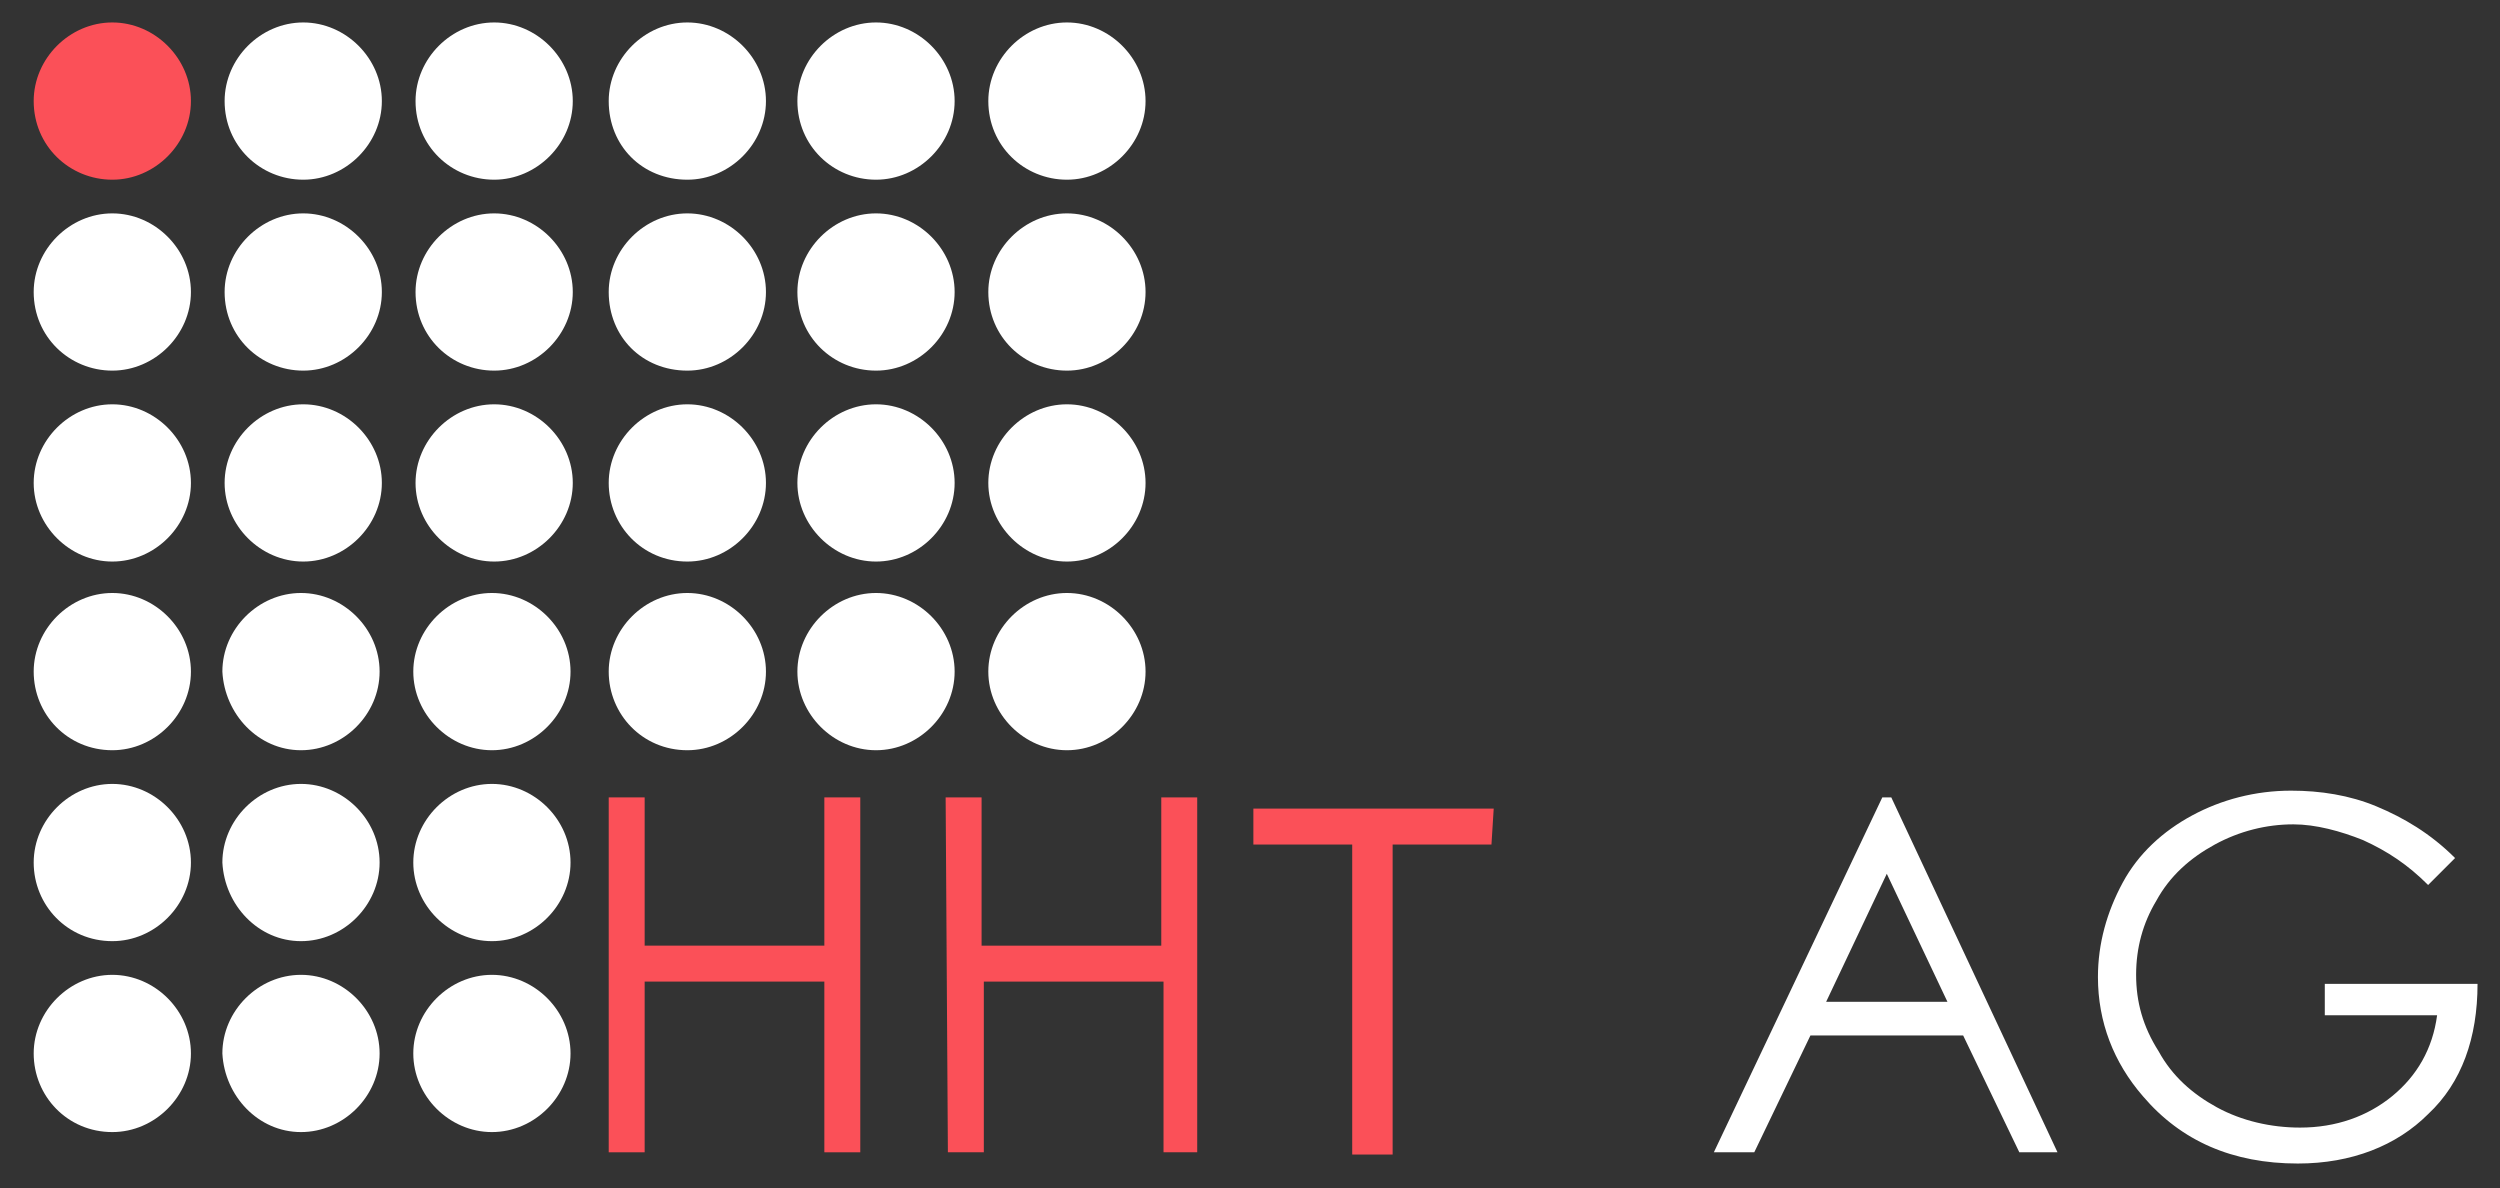
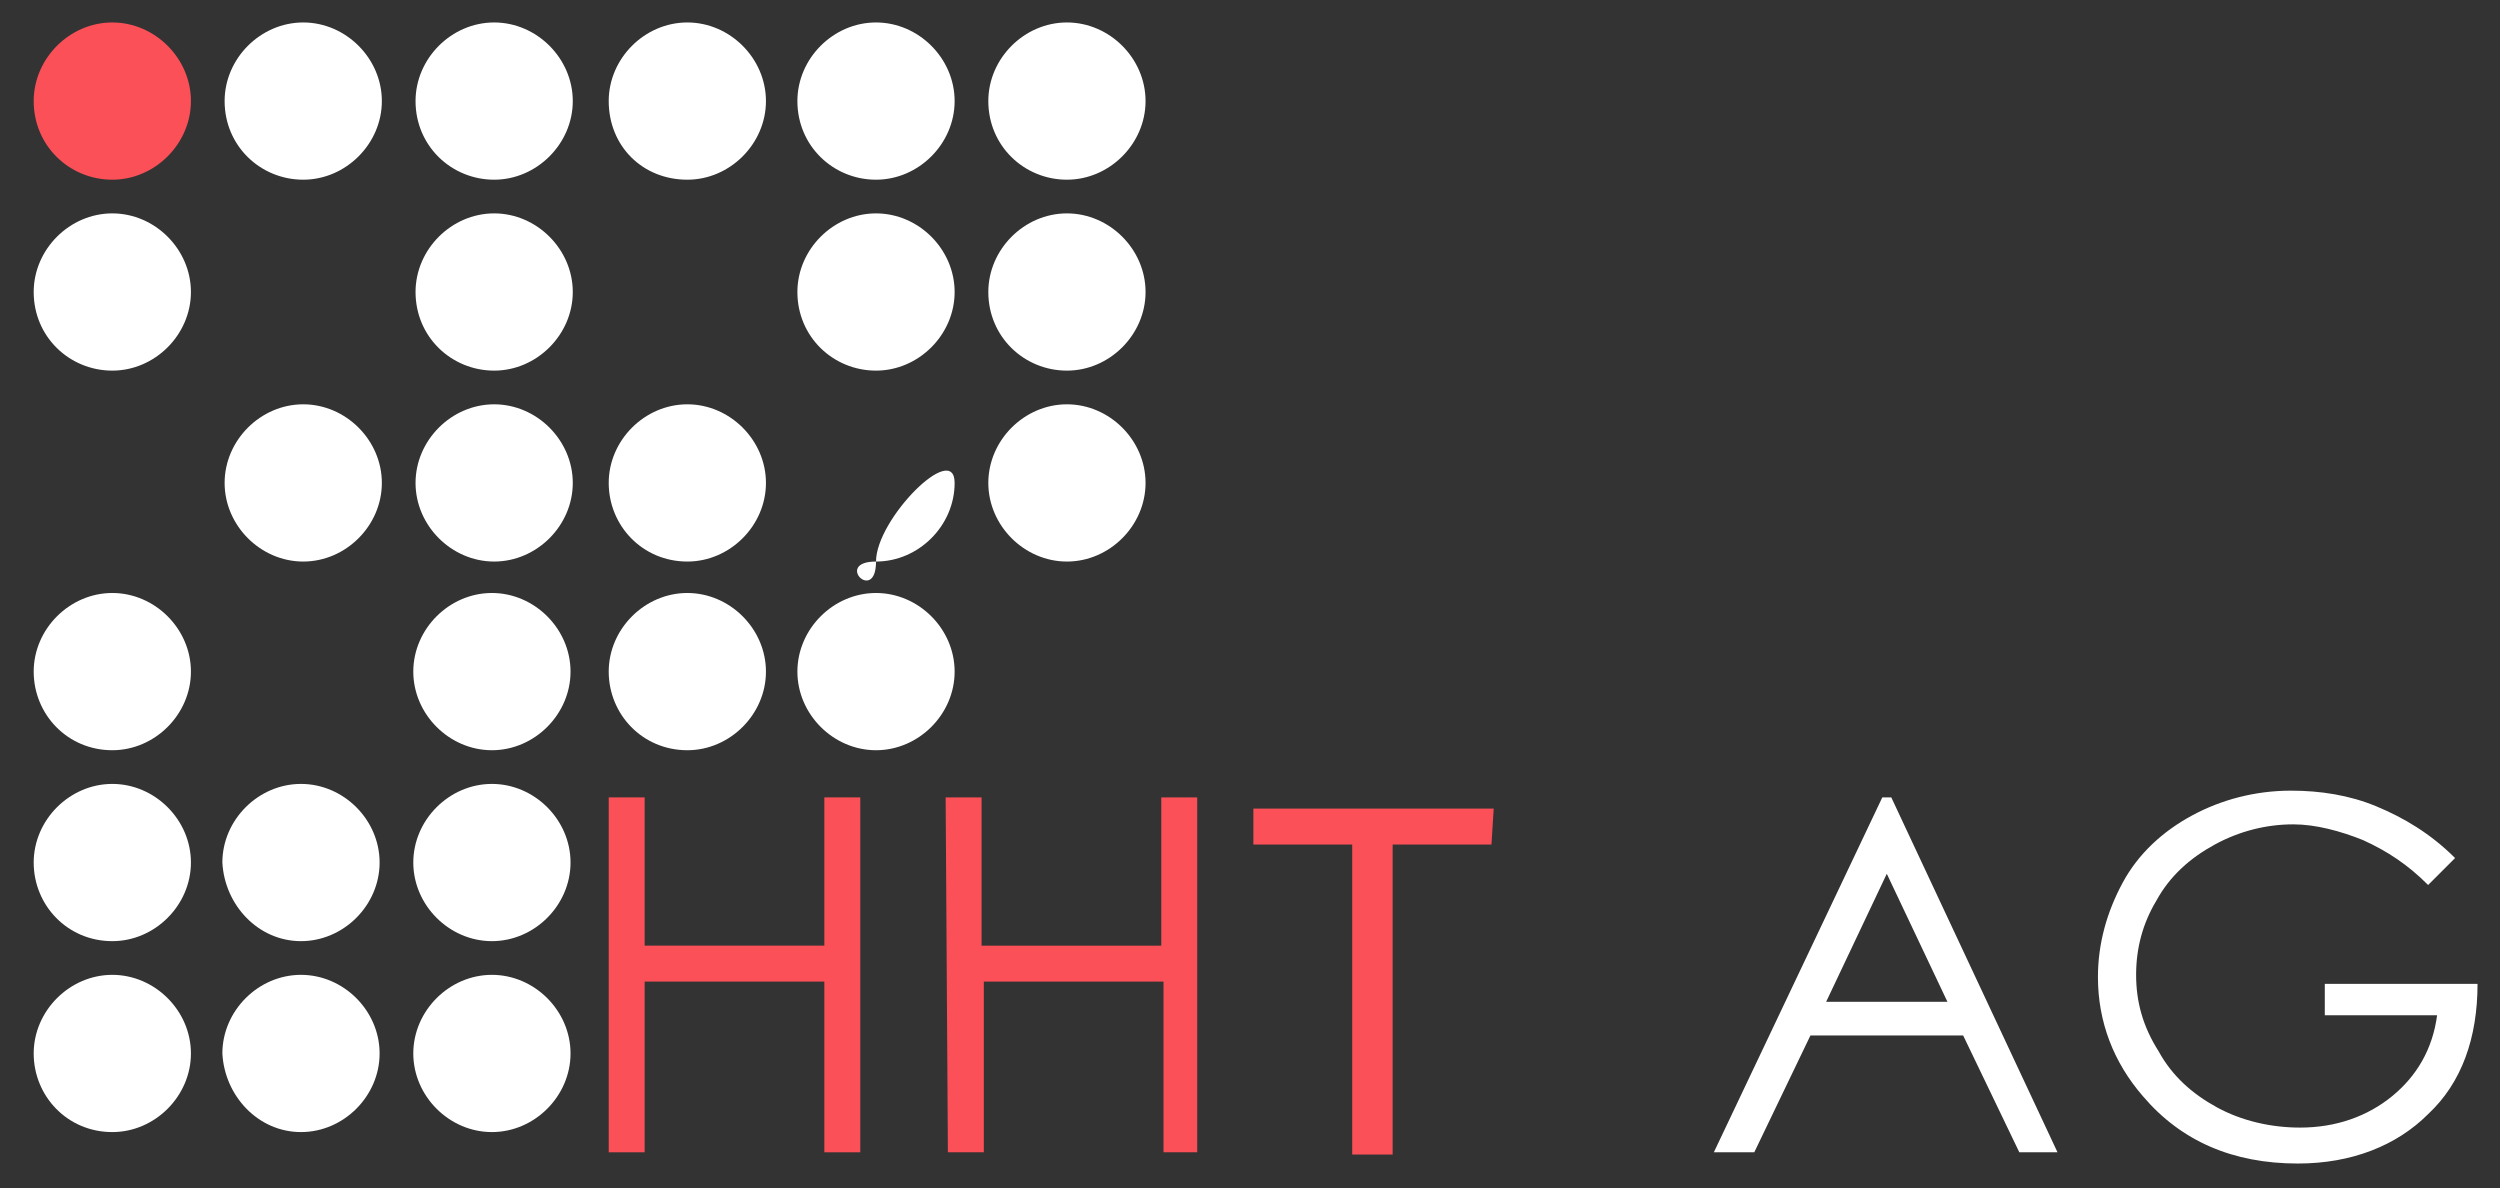
<svg xmlns="http://www.w3.org/2000/svg" xmlns:xlink="http://www.w3.org/1999/xlink" version="1.1" id="Layer_1" x="0px" y="0px" viewBox="0 0 111.3 52.9" style="enable-background:new 0 0 111.3 52.9;" xml:space="preserve">
  <rect x="0" y="0" width="111.3" height="52.9" fill="#333333" stroke="none" />
  <style type="text/css">
	.st0{clip-path:url(#SVGID_2_);fill:#FB5058;}
	.st1{clip-path:url(#SVGID_4_);fill:#FFFFFF;}
	.st2{clip-path:url(#SVGID_6_);fill:#FFFFFF;}
	.st3{clip-path:url(#SVGID_8_);fill:#FFFFFF;}
	.st4{clip-path:url(#SVGID_10_);fill:#FFFFFF;}
	.st5{clip-path:url(#SVGID_12_);fill:#FFFFFF;}
	.st6{clip-path:url(#SVGID_14_);fill:#FFFFFF;}
	.st7{clip-path:url(#SVGID_16_);fill:#FFFFFF;}
	.st8{clip-path:url(#SVGID_18_);fill:#FFFFFF;}
	.st9{clip-path:url(#SVGID_20_);fill:#FFFFFF;}
	.st10{clip-path:url(#SVGID_22_);fill:#FFFFFF;}
	.st11{clip-path:url(#SVGID_24_);fill:#FFFFFF;}
	.st12{clip-path:url(#SVGID_26_);fill:#FFFFFF;}
	.st13{clip-path:url(#SVGID_28_);fill:#FFFFFF;}
	.st14{clip-path:url(#SVGID_30_);fill:#FFFFFF;}
	.st15{clip-path:url(#SVGID_32_);fill:#FFFFFF;}
	.st16{clip-path:url(#SVGID_34_);fill:#FFFFFF;}
	.st17{clip-path:url(#SVGID_36_);fill:#FFFFFF;}
	.st18{clip-path:url(#SVGID_38_);fill:#FFFFFF;}
	.st19{clip-path:url(#SVGID_40_);fill:#FFFFFF;}
	.st20{clip-path:url(#SVGID_42_);fill:#FFFFFF;}
	.st21{clip-path:url(#SVGID_56_);fill:#FFFFFF;}
	.st22{clip-path:url(#SVGID_58_);fill:#FFFFFF;}
	.st23{clip-path:url(#SVGID_60_);fill:#FFFFFF;}
	.st24{clip-path:url(#SVGID_62_);fill:#FFFFFF;}
	.st25{clip-path:url(#SVGID_64_);fill:#FFFFFF;}
	.st26{clip-path:url(#SVGID_66_);fill:#FFFFFF;}
	.st27{clip-path:url(#SVGID_68_);fill:#FFFFFF;}
	.st28{clip-path:url(#SVGID_70_);fill:#FFFFFF;}
	.st29{clip-path:url(#SVGID_72_);fill:#FFFFFF;}
	.st30{fill:#FB5058;}
	.st31{fill:#FFFFFF;}
</style>
  <g>
    <g>
      <defs>
        <rect id="SVGID_1_" x="-37.2" y="-47.2" width="240.9" height="155.9" />
      </defs>
      <clipPath id="SVGID_2_">
        <use xlink:href="#SVGID_1_" style="overflow:visible;" />
      </clipPath>
      <path class="st0" d="M5,8c1.9,0,3.5-1.6,3.5-3.5S6.9,1,5,1S1.5,2.6,1.5,4.5C1.5,6.5,3.1,8,5,8" />
    </g>
    <g>
      <defs>
        <rect id="SVGID_3_" x="-37.2" y="-47.2" width="240.9" height="155.9" />
      </defs>
      <clipPath id="SVGID_4_">
        <use xlink:href="#SVGID_3_" style="overflow:visible;" />
      </clipPath>
      <path class="st1" d="M13.5,8C15.4,8,17,6.4,17,4.5S15.4,1,13.5,1S10,2.6,10,4.5C10,6.5,11.6,8,13.5,8" />
    </g>
    <g>
      <defs>
        <rect id="SVGID_5_" x="-37.2" y="-47.2" width="240.9" height="155.9" />
      </defs>
      <clipPath id="SVGID_6_">
        <use xlink:href="#SVGID_5_" style="overflow:visible;" />
      </clipPath>
      <path class="st2" d="M22,8c1.9,0,3.5-1.6,3.5-3.5S23.9,1,22,1s-3.5,1.6-3.5,3.5C18.5,6.5,20.1,8,22,8" />
    </g>
    <g>
      <defs>
        <rect id="SVGID_7_" x="-37.2" y="-47.2" width="240.9" height="155.9" />
      </defs>
      <clipPath id="SVGID_8_">
        <use xlink:href="#SVGID_7_" style="overflow:visible;" />
      </clipPath>
      <path class="st3" d="M5,16.5c1.9,0,3.5-1.6,3.5-3.5S6.9,9.5,5,9.5S1.5,11.1,1.5,13C1.5,15,3.1,16.5,5,16.5" />
    </g>
    <g>
      <defs>
-         <rect id="SVGID_9_" x="-37.2" y="-47.2" width="240.9" height="155.9" />
-       </defs>
+         </defs>
      <clipPath id="SVGID_10_">
        <use xlink:href="#SVGID_9_" style="overflow:visible;" />
      </clipPath>
      <path class="st4" d="M13.5,16.5c1.9,0,3.5-1.6,3.5-3.5s-1.6-3.5-3.5-3.5S10,11.1,10,13C10,15,11.6,16.5,13.5,16.5" />
    </g>
    <g>
      <defs>
        <rect id="SVGID_11_" x="-37.2" y="-47.2" width="240.9" height="155.9" />
      </defs>
      <clipPath id="SVGID_12_">
        <use xlink:href="#SVGID_11_" style="overflow:visible;" />
      </clipPath>
      <path class="st5" d="M22,16.5c1.9,0,3.5-1.6,3.5-3.5S23.9,9.5,22,9.5s-3.5,1.6-3.5,3.5C18.5,15,20.1,16.5,22,16.5" />
    </g>
    <g>
      <defs>
-         <rect id="SVGID_13_" x="-37.2" y="-47.2" width="240.9" height="155.9" />
-       </defs>
+         </defs>
      <clipPath id="SVGID_14_">
        <use xlink:href="#SVGID_13_" style="overflow:visible;" />
      </clipPath>
      <path class="st6" d="M5,25c1.9,0,3.5-1.6,3.5-3.5S6.9,18,5,18s-3.5,1.6-3.5,3.5S3.1,25,5,25" />
    </g>
    <g>
      <defs>
        <rect id="SVGID_15_" x="-37.2" y="-47.2" width="240.9" height="155.9" />
      </defs>
      <clipPath id="SVGID_16_">
        <use xlink:href="#SVGID_15_" style="overflow:visible;" />
      </clipPath>
      <path class="st7" d="M13.5,25c1.9,0,3.5-1.6,3.5-3.5S15.4,18,13.5,18S10,19.6,10,21.5S11.6,25,13.5,25" />
    </g>
    <g>
      <defs>
        <rect id="SVGID_17_" x="-37.2" y="-47.2" width="240.9" height="155.9" />
      </defs>
      <clipPath id="SVGID_18_">
        <use xlink:href="#SVGID_17_" style="overflow:visible;" />
      </clipPath>
      <path class="st8" d="M22,25c1.9,0,3.5-1.6,3.5-3.5S23.9,18,22,18s-3.5,1.6-3.5,3.5S20.1,25,22,25" />
    </g>
    <g>
      <defs>
        <rect id="SVGID_19_" x="-37.2" y="-47.2" width="240.9" height="155.9" />
      </defs>
      <clipPath id="SVGID_20_">
        <use xlink:href="#SVGID_19_" style="overflow:visible;" />
      </clipPath>
      <path class="st9" d="M30.6,8c1.9,0,3.5-1.6,3.5-3.5S32.5,1,30.6,1s-3.5,1.6-3.5,3.5C27.1,6.5,28.6,8,30.6,8" />
    </g>
    <g>
      <defs>
        <rect id="SVGID_21_" x="-37.2" y="-47.2" width="240.9" height="155.9" />
      </defs>
      <clipPath id="SVGID_22_">
        <use xlink:href="#SVGID_21_" style="overflow:visible;" />
      </clipPath>
      <path class="st10" d="M39,8c1.9,0,3.5-1.6,3.5-3.5S40.9,1,39,1s-3.5,1.6-3.5,3.5C35.5,6.5,37.1,8,39,8" />
    </g>
    <g>
      <defs>
        <rect id="SVGID_23_" x="-37.2" y="-47.2" width="240.9" height="155.9" />
      </defs>
      <clipPath id="SVGID_24_">
        <use xlink:href="#SVGID_23_" style="overflow:visible;" />
      </clipPath>
      <path class="st11" d="M47.5,8C49.4,8,51,6.4,51,4.5S49.4,1,47.5,1S44,2.6,44,4.5C44,6.5,45.6,8,47.5,8" />
    </g>
    <g>
      <defs>
-         <rect id="SVGID_25_" x="-37.2" y="-47.2" width="240.9" height="155.9" />
-       </defs>
+         </defs>
      <clipPath id="SVGID_26_">
        <use xlink:href="#SVGID_25_" style="overflow:visible;" />
      </clipPath>
      <path class="st12" d="M30.6,16.5c1.9,0,3.5-1.6,3.5-3.5s-1.6-3.5-3.5-3.5s-3.5,1.6-3.5,3.5C27.1,15,28.6,16.5,30.6,16.5" />
    </g>
    <g>
      <defs>
        <rect id="SVGID_27_" x="-37.2" y="-47.2" width="240.9" height="155.9" />
      </defs>
      <clipPath id="SVGID_28_">
        <use xlink:href="#SVGID_27_" style="overflow:visible;" />
      </clipPath>
      <path class="st13" d="M39,16.5c1.9,0,3.5-1.6,3.5-3.5S40.9,9.5,39,9.5s-3.5,1.6-3.5,3.5C35.5,15,37.1,16.5,39,16.5" />
    </g>
    <g>
      <defs>
        <rect id="SVGID_29_" x="-37.2" y="-47.2" width="240.9" height="155.9" />
      </defs>
      <clipPath id="SVGID_30_">
        <use xlink:href="#SVGID_29_" style="overflow:visible;" />
      </clipPath>
      <path class="st14" d="M47.5,16.5c1.9,0,3.5-1.6,3.5-3.5s-1.6-3.5-3.5-3.5S44,11.1,44,13C44,15,45.6,16.5,47.5,16.5" />
    </g>
    <g>
      <defs>
        <rect id="SVGID_31_" x="-37.2" y="-47.2" width="240.9" height="155.9" />
      </defs>
      <clipPath id="SVGID_32_">
        <use xlink:href="#SVGID_31_" style="overflow:visible;" />
      </clipPath>
      <path class="st15" d="M30.6,25c1.9,0,3.5-1.6,3.5-3.5S32.5,18,30.6,18s-3.5,1.6-3.5,3.5S28.6,25,30.6,25" />
    </g>
    <g>
      <defs>
        <rect id="SVGID_33_" x="-37.2" y="-47.2" width="240.9" height="155.9" />
      </defs>
      <clipPath id="SVGID_34_">
        <use xlink:href="#SVGID_33_" style="overflow:visible;" />
      </clipPath>
-       <path class="st16" d="M39,25c1.9,0,3.5-1.6,3.5-3.5S40.9,18,39,18s-3.5,1.6-3.5,3.5S37.1,25,39,25" />
+       <path class="st16" d="M39,25c1.9,0,3.5-1.6,3.5-3.5s-3.5,1.6-3.5,3.5S37.1,25,39,25" />
    </g>
    <g>
      <defs>
        <rect id="SVGID_35_" x="-37.2" y="-47.2" width="240.9" height="155.9" />
      </defs>
      <clipPath id="SVGID_36_">
        <use xlink:href="#SVGID_35_" style="overflow:visible;" />
      </clipPath>
      <path class="st17" d="M47.5,25c1.9,0,3.5-1.6,3.5-3.5S49.4,18,47.5,18S44,19.6,44,21.5S45.6,25,47.5,25" />
    </g>
    <g>
      <defs>
        <rect id="SVGID_37_" x="-37.2" y="-47.2" width="240.9" height="155.9" />
      </defs>
      <clipPath id="SVGID_38_">
        <use xlink:href="#SVGID_37_" style="overflow:visible;" />
      </clipPath>
      <path class="st18" d="M30.6,33.4c1.9,0,3.5-1.6,3.5-3.5s-1.6-3.5-3.5-3.5s-3.5,1.6-3.5,3.5S28.6,33.4,30.6,33.4" />
    </g>
    <g>
      <defs>
        <rect id="SVGID_39_" x="-37.2" y="-47.2" width="240.9" height="155.9" />
      </defs>
      <clipPath id="SVGID_40_">
        <use xlink:href="#SVGID_39_" style="overflow:visible;" />
      </clipPath>
      <path class="st19" d="M39,33.4c1.9,0,3.5-1.6,3.5-3.5s-1.6-3.5-3.5-3.5s-3.5,1.6-3.5,3.5S37.1,33.4,39,33.4" />
    </g>
    <g>
      <defs>
        <rect id="SVGID_41_" x="-37.2" y="-47.2" width="240.9" height="155.9" />
      </defs>
      <clipPath id="SVGID_42_">
        <use xlink:href="#SVGID_41_" style="overflow:visible;" />
      </clipPath>
-       <path class="st20" d="M47.5,33.4c1.9,0,3.5-1.6,3.5-3.5s-1.6-3.5-3.5-3.5S44,28,44,29.9S45.6,33.4,47.5,33.4" />
    </g>
    <g>
      <defs>
        <rect id="SVGID_43_" x="-37.2" y="-47.2" width="240.9" height="155.9" />
      </defs>
      <clipPath id="SVGID_44_">
        <use xlink:href="#SVGID_43_" style="overflow:visible;" />
      </clipPath>
    </g>
    <g>
      <defs>
        <rect id="SVGID_45_" x="-37.2" y="-47.2" width="240.9" height="155.9" />
      </defs>
      <clipPath id="SVGID_46_">
        <use xlink:href="#SVGID_45_" style="overflow:visible;" />
      </clipPath>
    </g>
    <g>
      <defs>
        <rect id="SVGID_47_" x="-37.2" y="-47.2" width="240.9" height="155.9" />
      </defs>
      <clipPath id="SVGID_48_">
        <use xlink:href="#SVGID_47_" style="overflow:visible;" />
      </clipPath>
    </g>
    <g>
      <defs>
        <rect id="SVGID_49_" x="-37.2" y="-47.2" width="240.9" height="155.9" />
      </defs>
      <clipPath id="SVGID_50_">
        <use xlink:href="#SVGID_49_" style="overflow:visible;" />
      </clipPath>
    </g>
    <g>
      <defs>
        <rect id="SVGID_51_" x="-37.2" y="-47.2" width="240.9" height="155.9" />
      </defs>
      <clipPath id="SVGID_52_">
        <use xlink:href="#SVGID_51_" style="overflow:visible;" />
      </clipPath>
    </g>
    <g>
      <defs>
        <rect id="SVGID_53_" x="-37.2" y="-47.2" width="240.9" height="155.9" />
      </defs>
      <clipPath id="SVGID_54_">
        <use xlink:href="#SVGID_53_" style="overflow:visible;" />
      </clipPath>
    </g>
    <g>
      <defs>
        <rect id="SVGID_55_" x="-37.2" y="-47.2" width="240.9" height="155.9" />
      </defs>
      <clipPath id="SVGID_56_">
        <use xlink:href="#SVGID_55_" style="overflow:visible;" />
      </clipPath>
      <path class="st21" d="M5,33.4c1.9,0,3.5-1.6,3.5-3.5S6.9,26.4,5,26.4S1.5,28,1.5,29.9S3,33.4,5,33.4" />
    </g>
    <g>
      <defs>
        <rect id="SVGID_57_" x="-37.2" y="-47.2" width="240.9" height="155.9" />
      </defs>
      <clipPath id="SVGID_58_">
        <use xlink:href="#SVGID_57_" style="overflow:visible;" />
      </clipPath>
-       <path class="st22" d="M13.4,33.4c1.9,0,3.5-1.6,3.5-3.5s-1.6-3.5-3.5-3.5S9.9,28,9.9,29.9C10,31.8,11.5,33.4,13.4,33.4" />
    </g>
    <g>
      <defs>
        <rect id="SVGID_59_" x="-37.2" y="-47.2" width="240.9" height="155.9" />
      </defs>
      <clipPath id="SVGID_60_">
        <use xlink:href="#SVGID_59_" style="overflow:visible;" />
      </clipPath>
      <path class="st23" d="M21.9,33.4c1.9,0,3.5-1.6,3.5-3.5s-1.6-3.5-3.5-3.5s-3.5,1.6-3.5,3.5S20,33.4,21.9,33.4" />
    </g>
    <g>
      <defs>
        <rect id="SVGID_61_" x="-37.2" y="-47.2" width="240.9" height="155.9" />
      </defs>
      <clipPath id="SVGID_62_">
        <use xlink:href="#SVGID_61_" style="overflow:visible;" />
      </clipPath>
      <path class="st24" d="M5,41.9c1.9,0,3.5-1.6,3.5-3.5S6.9,34.9,5,34.9s-3.5,1.6-3.5,3.5S3,41.9,5,41.9" />
    </g>
    <g>
      <defs>
        <rect id="SVGID_63_" x="-37.2" y="-47.2" width="240.9" height="155.9" />
      </defs>
      <clipPath id="SVGID_64_">
        <use xlink:href="#SVGID_63_" style="overflow:visible;" />
      </clipPath>
      <path class="st25" d="M13.4,41.9c1.9,0,3.5-1.6,3.5-3.5s-1.6-3.5-3.5-3.5s-3.5,1.6-3.5,3.5C10,40.3,11.5,41.9,13.4,41.9" />
    </g>
    <g>
      <defs>
        <rect id="SVGID_65_" x="-37.2" y="-47.2" width="240.9" height="155.9" />
      </defs>
      <clipPath id="SVGID_66_">
        <use xlink:href="#SVGID_65_" style="overflow:visible;" />
      </clipPath>
      <path class="st26" d="M21.9,41.9c1.9,0,3.5-1.6,3.5-3.5s-1.6-3.5-3.5-3.5s-3.5,1.6-3.5,3.5S20,41.9,21.9,41.9" />
    </g>
    <g>
      <defs>
        <rect id="SVGID_67_" x="-37.2" y="-47.2" width="240.9" height="155.9" />
      </defs>
      <clipPath id="SVGID_68_">
        <use xlink:href="#SVGID_67_" style="overflow:visible;" />
      </clipPath>
      <path class="st27" d="M5,50.4c1.9,0,3.5-1.6,3.5-3.5S6.9,43.4,5,43.4S1.5,45,1.5,46.9S3,50.4,5,50.4" />
    </g>
    <g>
      <defs>
        <rect id="SVGID_69_" x="-37.2" y="-47.2" width="240.9" height="155.9" />
      </defs>
      <clipPath id="SVGID_70_">
        <use xlink:href="#SVGID_69_" style="overflow:visible;" />
      </clipPath>
      <path class="st28" d="M13.4,50.4c1.9,0,3.5-1.6,3.5-3.5s-1.6-3.5-3.5-3.5S9.9,45,9.9,46.9C10,48.8,11.5,50.4,13.4,50.4" />
    </g>
    <g>
      <defs>
        <rect id="SVGID_71_" x="-37.2" y="-47.2" width="240.9" height="155.9" />
      </defs>
      <clipPath id="SVGID_72_">
        <use xlink:href="#SVGID_71_" style="overflow:visible;" />
      </clipPath>
      <path class="st29" d="M21.9,50.4c1.9,0,3.5-1.6,3.5-3.5s-1.6-3.5-3.5-3.5s-3.5,1.6-3.5,3.5S20,50.4,21.9,50.4" />
    </g>
  </g>
  <g>
    <path class="st30" d="M27.1,35.5h1.6v6.6h8v-6.6h1.6v15.8h-1.6v-7.6h-8v7.6h-1.6V35.5z" />
    <path class="st30" d="M42.1,35.5h1.6v6.6h8v-6.6h1.6v15.8h-1.5v-7.6h-8v7.6h-1.6L42.1,35.5L42.1,35.5z" />
    <path class="st30" d="M66.4,37.6H62v13.8h-1.8V37.6h-4.4V36h10.7L66.4,37.6L66.4,37.6z" />
  </g>
  <g>
    <path class="st31" d="M84.2,35.5l7.4,15.8h-1.7l-2.5-5.2h-6.8l-2.5,5.2h-1.8l7.5-15.8H84.2z M84,38.9l-2.7,5.7h5.4L84,38.9z" />
    <path class="st31" d="M109.3,38.2l-1.2,1.2c-0.9-0.9-1.8-1.5-2.9-2c-1-0.4-2.1-0.7-3.1-0.7c-1.2,0-2.4,0.3-3.5,0.9s-2,1.4-2.6,2.5   c-0.6,1-0.9,2.1-0.9,3.3c0,1.2,0.3,2.3,1,3.4c0.6,1.1,1.5,1.9,2.6,2.5s2.4,0.9,3.7,0.9c1.6,0,3-0.5,4.1-1.4s1.8-2.1,2-3.6h-5v-1.4   h6.8c0,2.4-0.7,4.4-2.2,5.8c-1.4,1.4-3.4,2.2-5.8,2.2c-2.9,0-5.2-1-6.9-3c-1.3-1.5-2-3.3-2-5.3c0-1.5,0.4-2.9,1.1-4.2   s1.8-2.3,3.1-3s2.8-1.1,4.4-1.1c1.3,0,2.6,0.2,3.8,0.7C107,36.4,108.2,37.1,109.3,38.2z" />
  </g>
</svg>